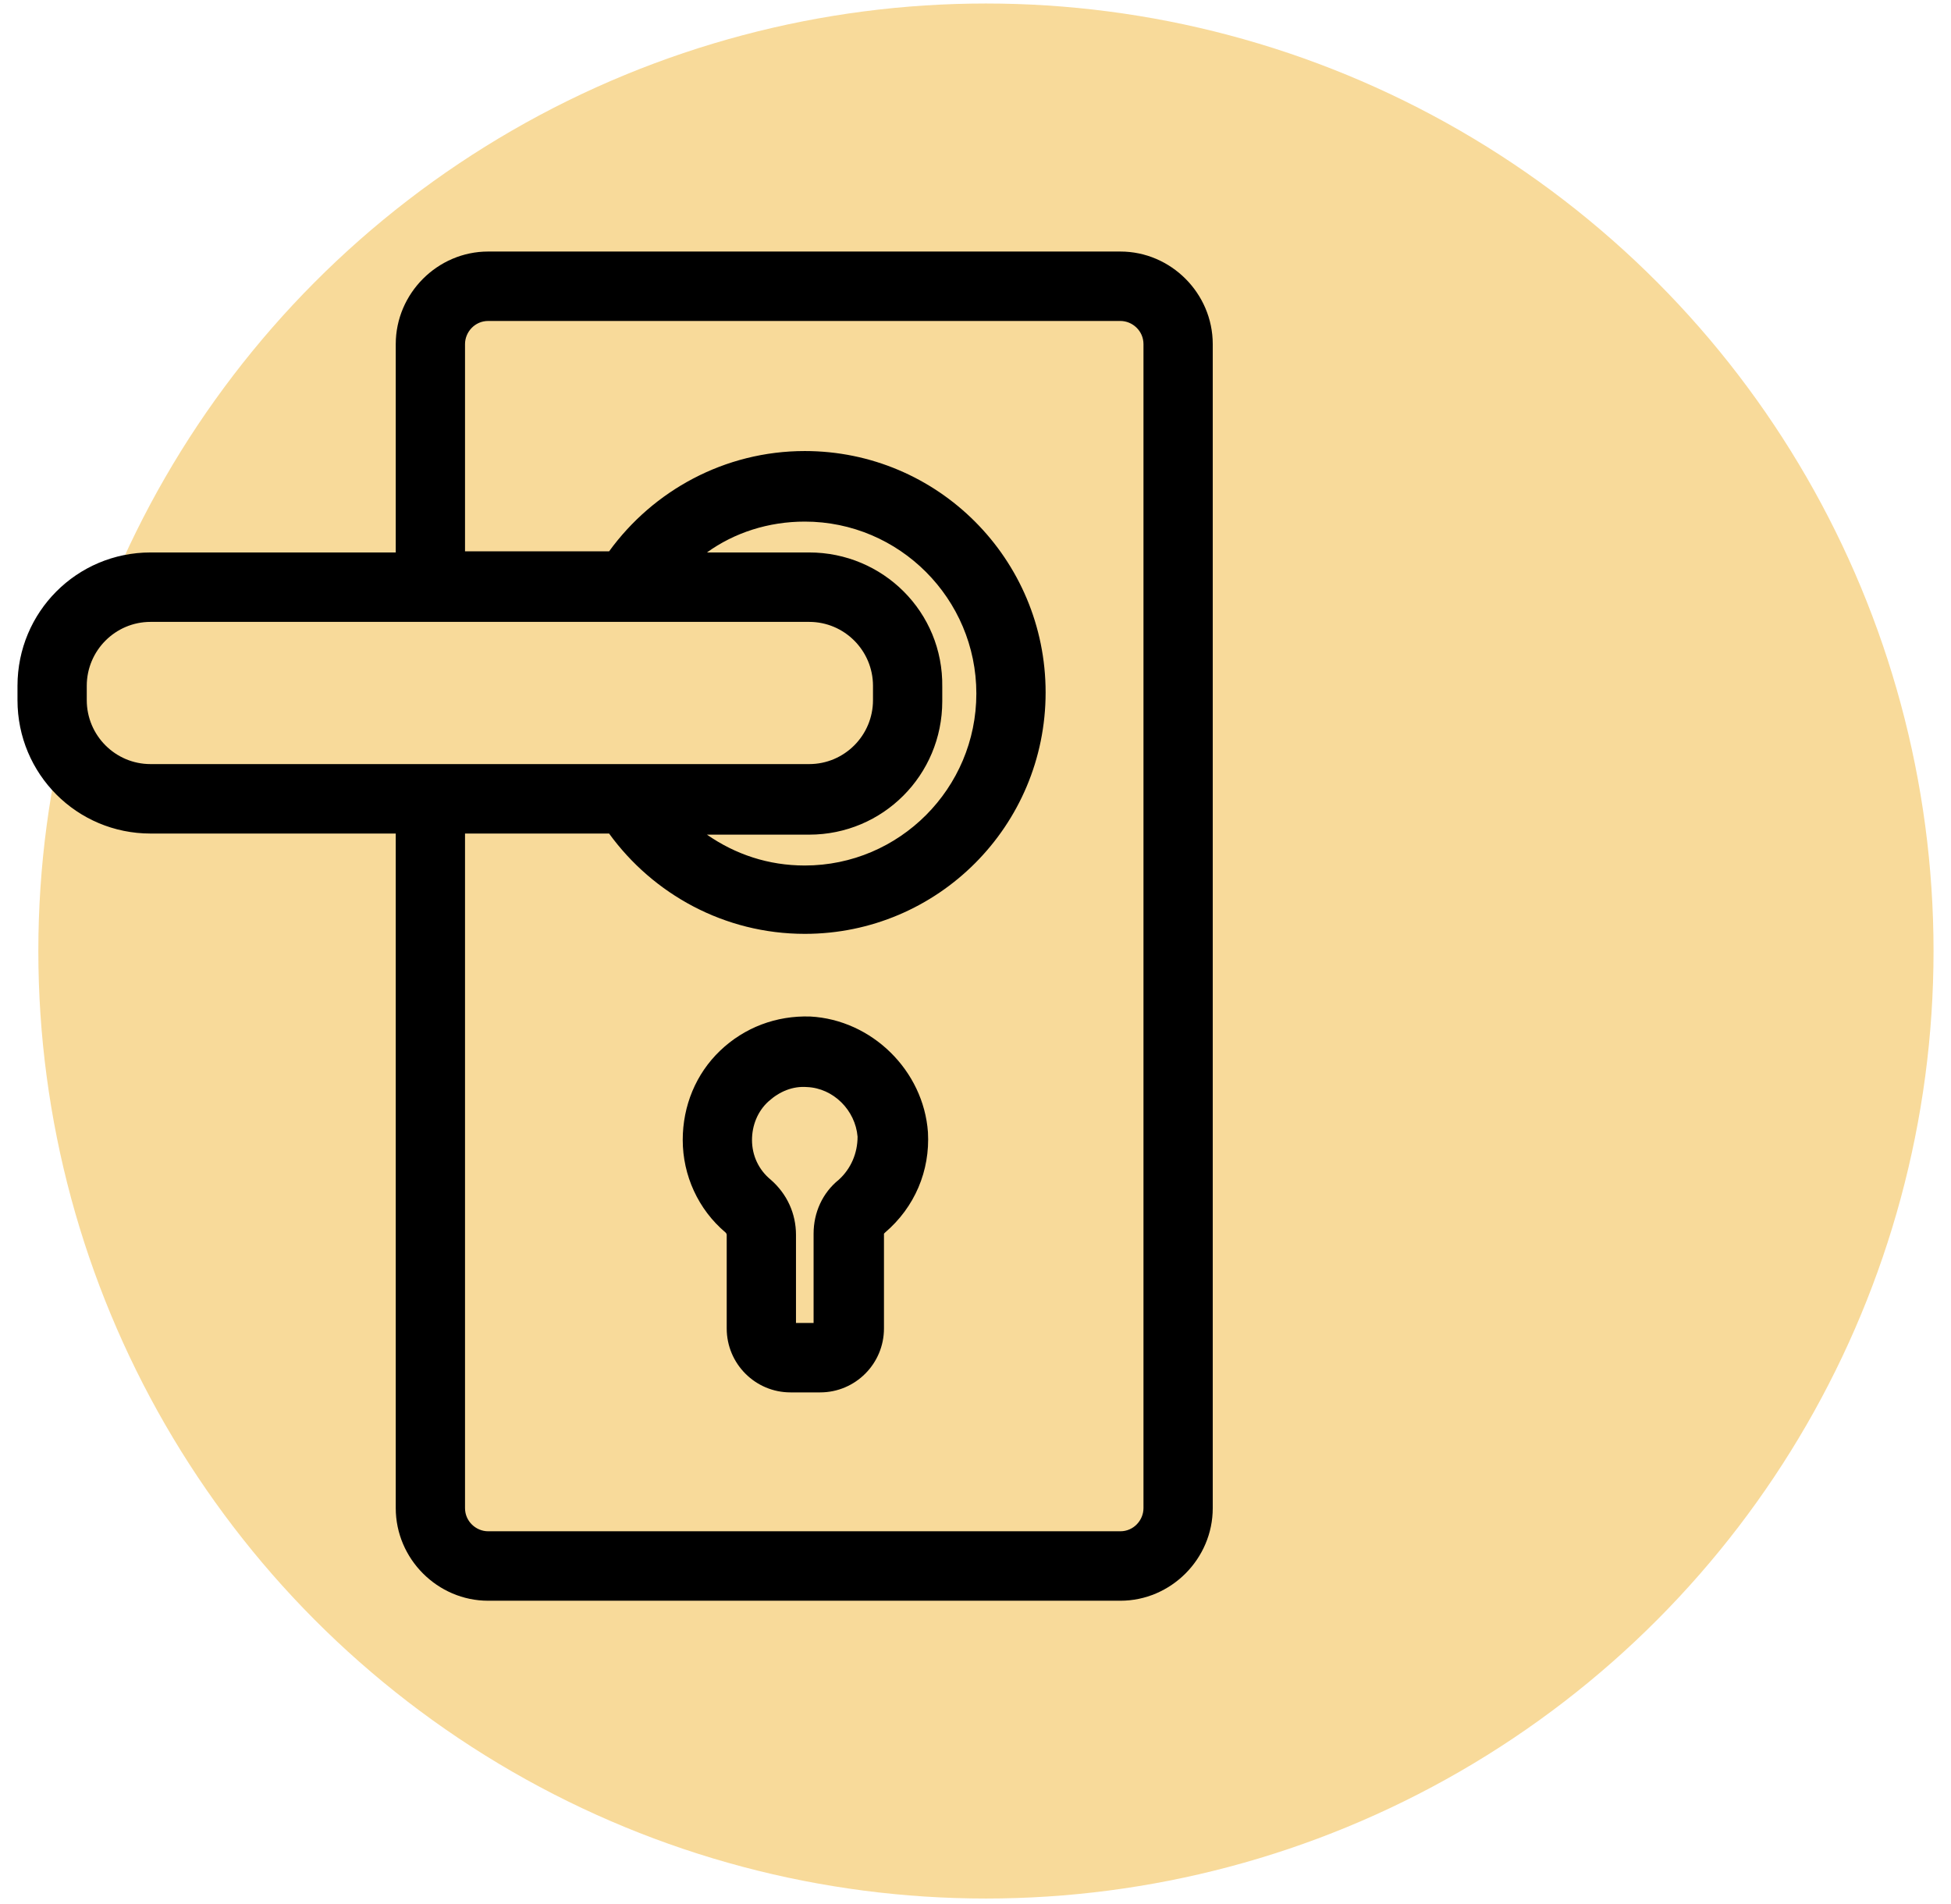
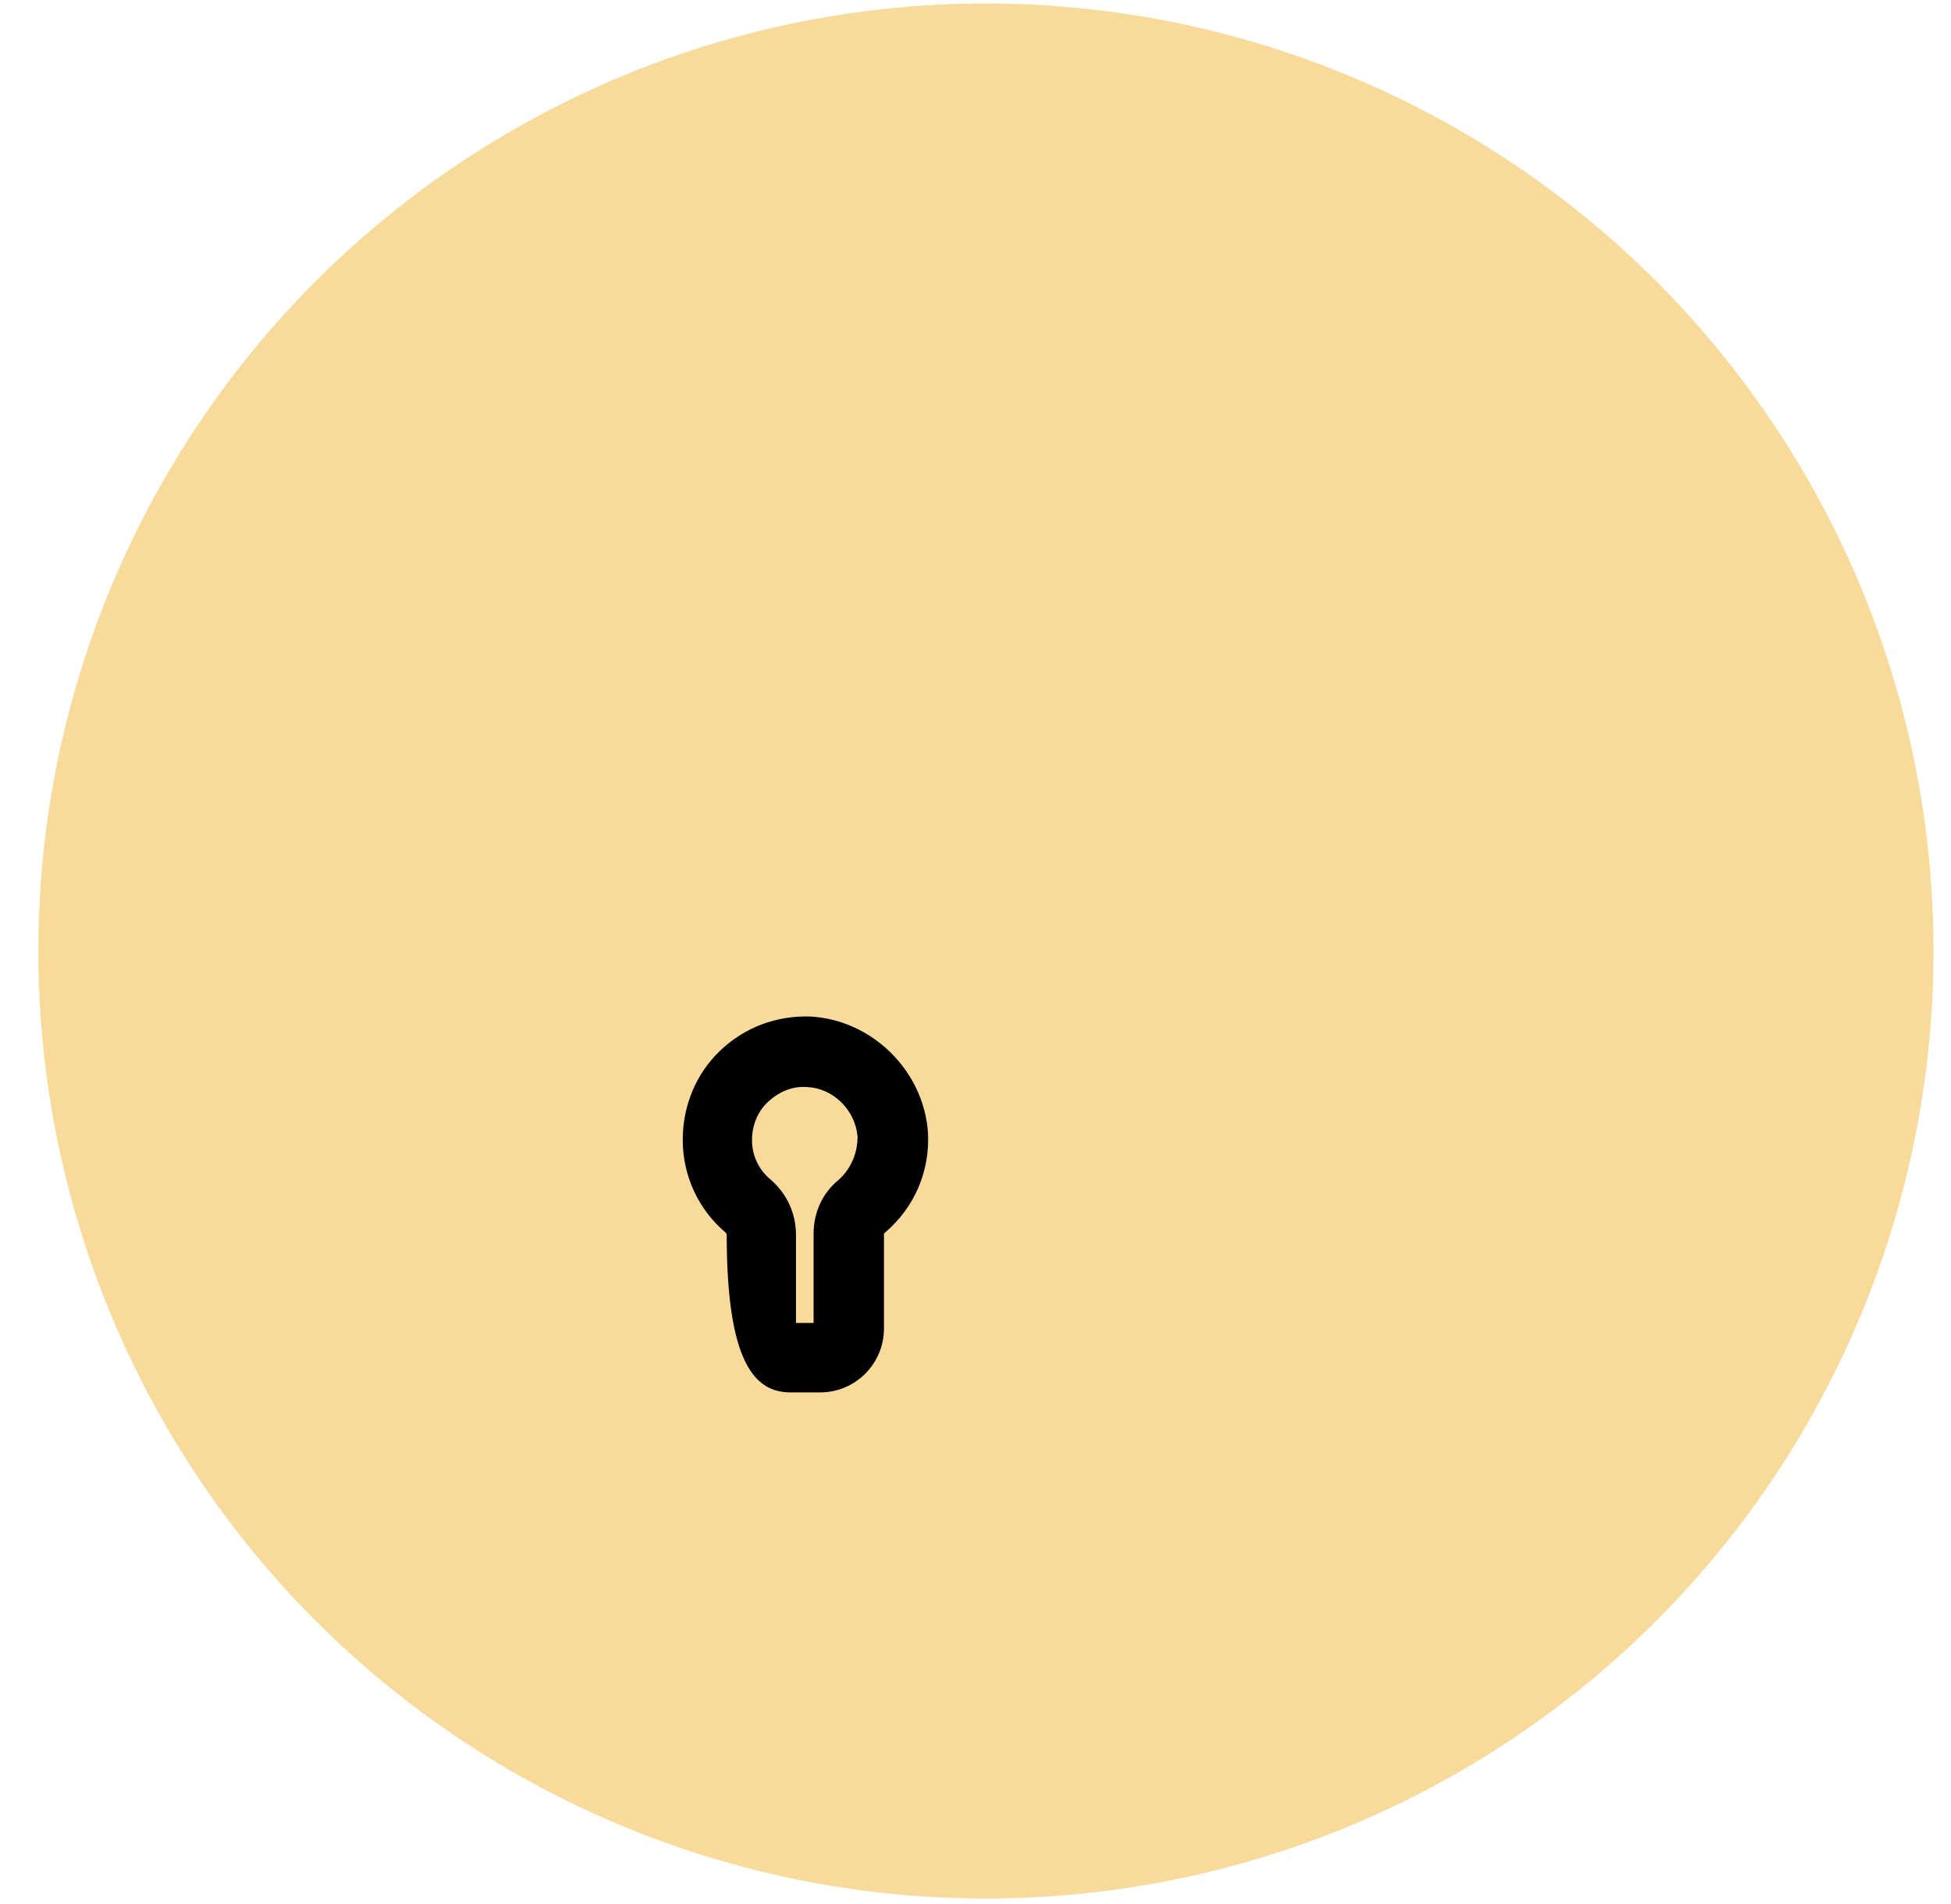
<svg xmlns="http://www.w3.org/2000/svg" width="83" height="81" viewBox="0 0 83 81" fill="none">
  <circle cx="41.944" cy="40.462" r="40.313" fill="#F8DA9A" />
-   <path d="M34.471 43.249C33.021 43.202 31.665 43.718 30.635 44.703C29.606 45.688 29.045 47.048 29.045 48.502C29.045 50.002 29.7 51.456 30.869 52.441C30.916 52.488 30.916 52.535 30.916 52.535V56.521C30.916 58.022 32.132 59.241 33.629 59.241H34.892C36.389 59.241 37.606 58.022 37.606 56.521V52.488C37.606 52.488 37.606 52.488 37.652 52.441C38.915 51.362 39.57 49.815 39.477 48.173C39.29 45.547 37.091 43.39 34.471 43.249ZM35.688 50.19C34.986 50.753 34.612 51.597 34.612 52.488V56.287H33.863V52.535C33.863 51.644 33.489 50.8 32.787 50.19C32.273 49.768 31.992 49.158 31.992 48.502C31.992 47.892 32.226 47.282 32.694 46.86C33.161 46.438 33.723 46.203 34.331 46.25C35.454 46.297 36.389 47.235 36.483 48.361C36.483 49.064 36.202 49.721 35.688 50.19Z" fill="black" />
-   <path d="M47.664 10.702H20.766C18.614 10.702 16.836 12.484 16.836 14.641V23.505H6.404C3.27 23.505 0.744 26.037 0.744 29.18V29.789C0.744 32.931 3.27 35.464 6.404 35.464H16.836V64.165C16.836 66.323 18.614 68.105 20.766 68.105H47.664C49.816 68.105 51.593 66.323 51.593 64.165V14.641C51.593 12.484 49.816 10.702 47.664 10.702ZM6.404 32.509C4.908 32.509 3.691 31.29 3.691 29.789V29.18C3.691 27.679 4.908 26.459 6.404 26.459H34.425C35.922 26.459 37.139 27.679 37.139 29.18V29.789C37.139 31.29 35.922 32.509 34.425 32.509H6.404ZM34.425 23.505H30.075C31.244 22.661 32.694 22.192 34.238 22.192C38.261 22.192 41.536 25.475 41.536 29.508C41.536 33.541 38.261 36.824 34.238 36.824C32.694 36.824 31.291 36.355 30.075 35.511H34.425C37.56 35.511 40.086 32.978 40.086 29.836V29.226C40.133 26.037 37.56 23.505 34.425 23.505ZM48.646 64.165C48.646 64.681 48.225 65.15 47.664 65.15H20.766C20.251 65.15 19.783 64.728 19.783 64.165V35.464H25.912C27.783 38.043 30.823 39.732 34.238 39.732C39.899 39.732 44.483 35.136 44.483 29.461C44.483 23.786 39.899 19.19 34.238 19.19C30.823 19.19 27.783 20.879 25.912 23.458H19.783V14.641C19.783 14.125 20.204 13.656 20.766 13.656H47.664C48.178 13.656 48.646 14.078 48.646 14.641V64.165Z" fill="black" />
+   <path d="M34.471 43.249C33.021 43.202 31.665 43.718 30.635 44.703C29.606 45.688 29.045 47.048 29.045 48.502C29.045 50.002 29.7 51.456 30.869 52.441C30.916 52.488 30.916 52.535 30.916 52.535C30.916 58.022 32.132 59.241 33.629 59.241H34.892C36.389 59.241 37.606 58.022 37.606 56.521V52.488C37.606 52.488 37.606 52.488 37.652 52.441C38.915 51.362 39.57 49.815 39.477 48.173C39.29 45.547 37.091 43.39 34.471 43.249ZM35.688 50.19C34.986 50.753 34.612 51.597 34.612 52.488V56.287H33.863V52.535C33.863 51.644 33.489 50.8 32.787 50.19C32.273 49.768 31.992 49.158 31.992 48.502C31.992 47.892 32.226 47.282 32.694 46.86C33.161 46.438 33.723 46.203 34.331 46.25C35.454 46.297 36.389 47.235 36.483 48.361C36.483 49.064 36.202 49.721 35.688 50.19Z" fill="black" />
</svg>